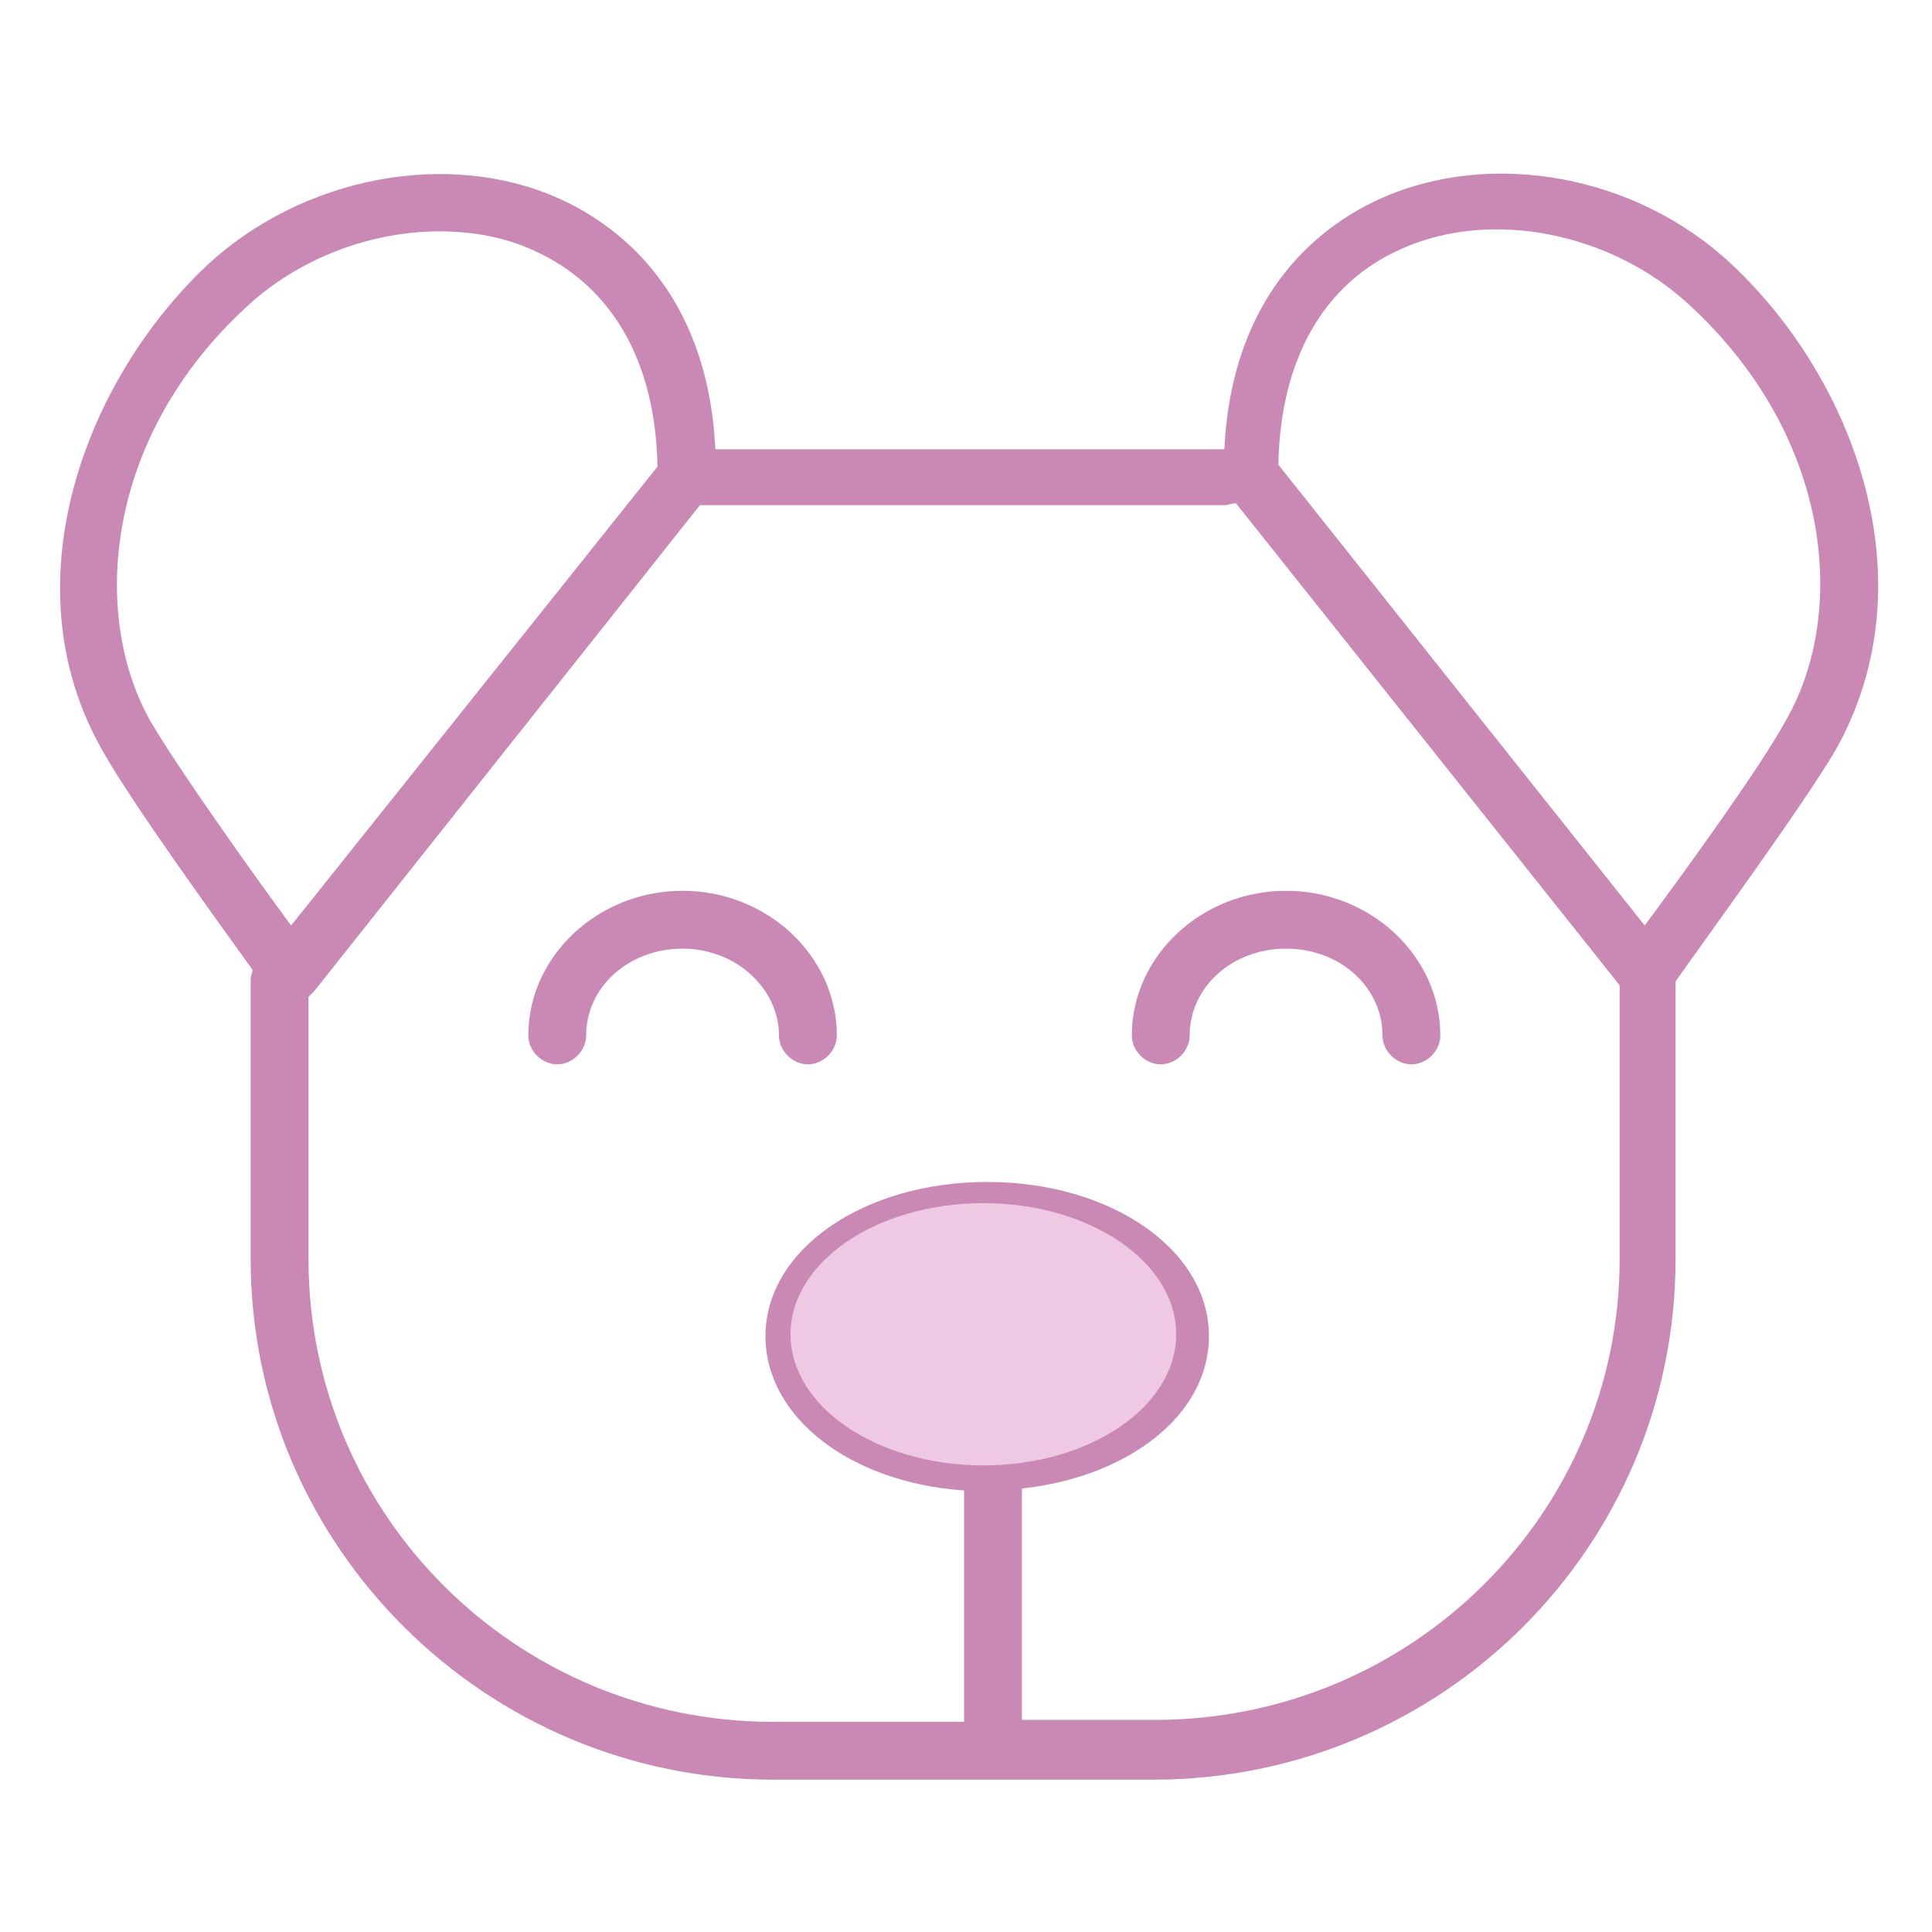
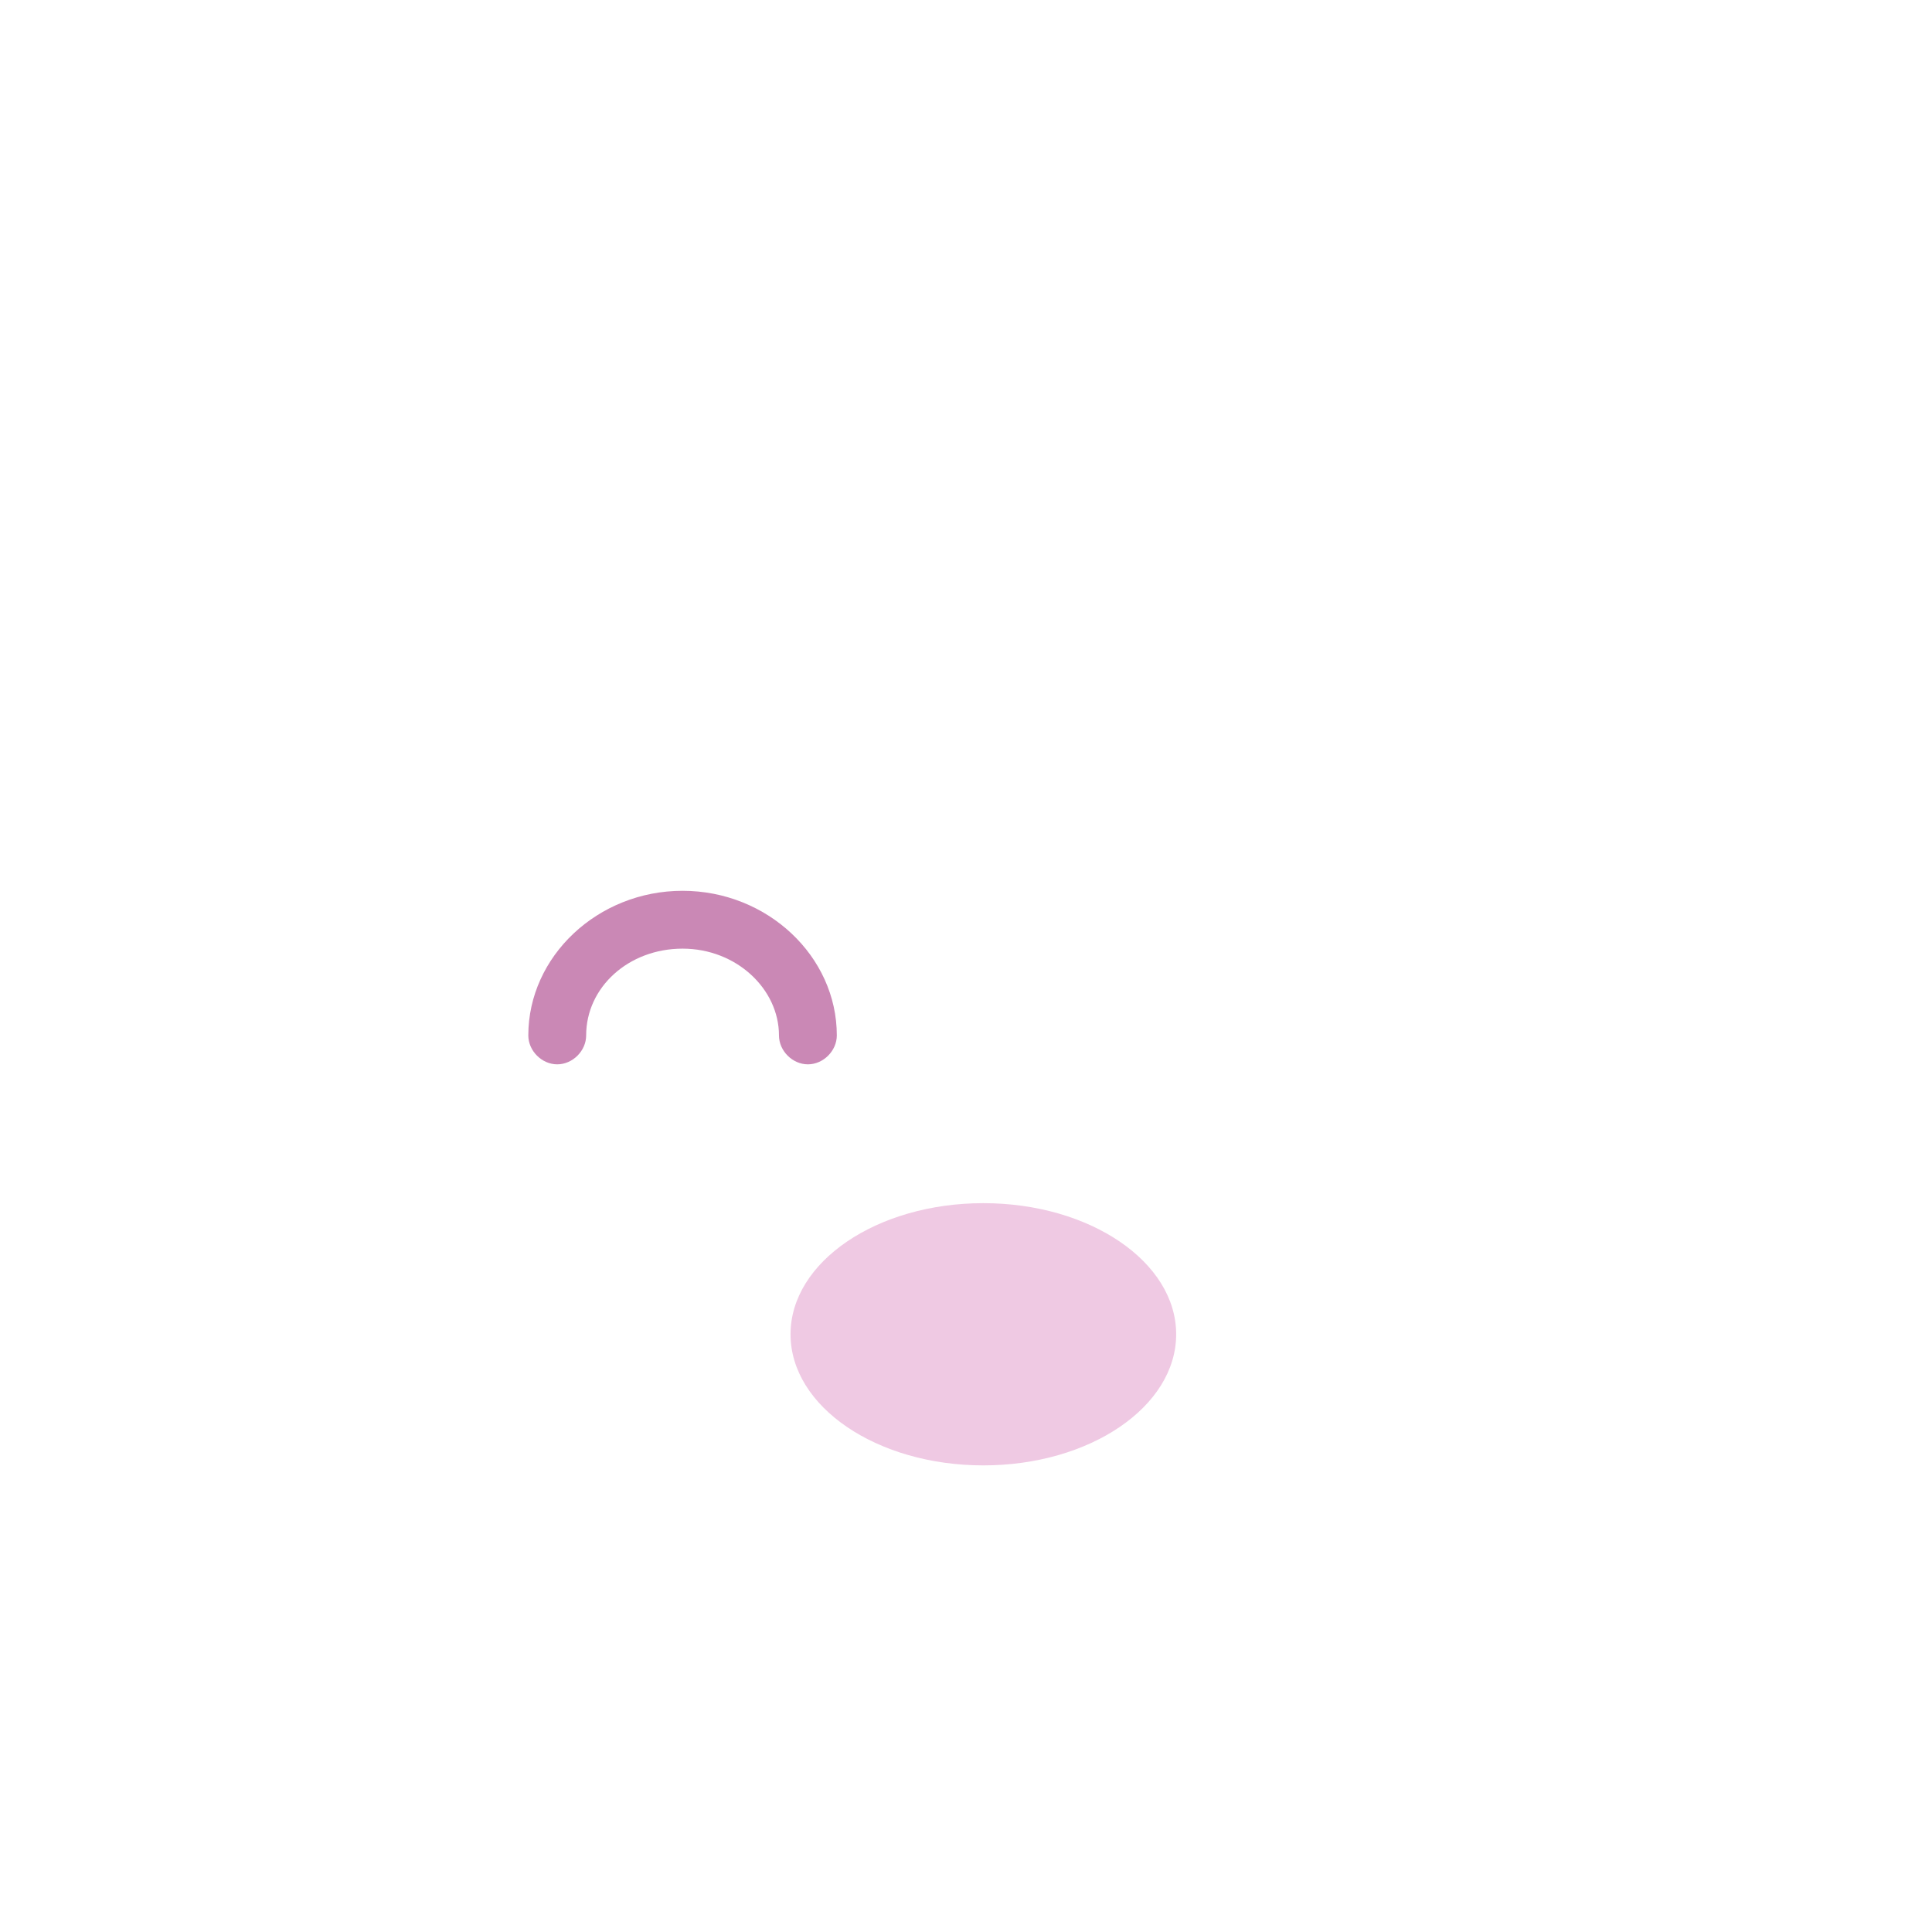
<svg xmlns="http://www.w3.org/2000/svg" viewBox="1949.9 2449.9 100.2 100.2" width="100.2" height="100.2">
-   <path fill="#ca88b5" stroke="none" fill-opacity="1" stroke-width="1" stroke-opacity="1" color="rgb(51, 51, 51)" class="st0" id="tSvg4f10ed5d13" d="M 2039.7 2463.6 C 2034.8 2459 2027.3 2457.6 2021.5 2460.2 C 2018.6 2461.5 2013.8 2464.9 2013.4 2473.2 C 2004.6 2473.2 1995.8 2473.2 1987 2473.2 C 1986.6 2464.9 1981.8 2461.5 1978.9 2460.2 C 1973.1 2457.6 1965.6 2459.1 1960.7 2463.6 C 1954.3 2469.6 1950.3 2480.2 1955.2 2488.8 C 1956.7 2491.5 1961.2 2497.7 1963 2500.2 C 1963 2500.3 1962.9 2500.5 1962.9 2500.7 C 1962.9 2505.533 1962.9 2510.367 1962.9 2515.2 C 1962.9 2530.1 1975.1 2542.2 1990 2542.2 C 1996.567 2542.2 2003.133 2542.2 2009.7 2542.2 C 2024.7 2542.2 2036.8 2530.1 2036.8 2515.2 C 2036.8 2510.4 2036.8 2505.6 2036.8 2500.8 C 2038.2 2498.8 2043.4 2491.7 2045.1 2488.8C 2050 2480.1 2046.1 2469.6 2039.7 2463.6Z M 1962.7 2465.8 C 1965.4 2463.3 1969.1 2461.9 1972.7 2461.9 C 1974.4 2461.9 1976.1 2462.2 1977.6 2462.9 C 1981.6 2464.7 1983.9 2468.6 1984 2474.1 C 1977.667 2482.033 1971.333 2489.967 1965 2497.9 C 1963 2495.2 1959.1 2489.7 1957.7 2487.3C 1954.6 2481.8 1955.3 2472.6 1962.7 2465.8Z M 2001.1 2524.2 C 1996.5 2524.2 1992.6 2521.9 1992.6 2519.2 C 1992.6 2516.5 1996.5 2514.2 2001.1 2514.2 C 2005.7 2514.2 2009.6 2516.5 2009.6 2519.2C 2009.6 2521.9 2005.7 2524.2 2001.1 2524.2Z M 2009.8 2539.1 C 2007.5 2539.1 2005.2 2539.1 2002.9 2539.1 C 2002.9 2535.1 2002.9 2531.1 2002.9 2527.1 C 2008.4 2526.5 2012.6 2523.3 2012.6 2519.2 C 2012.6 2514.7 2007.5 2511.2 2001.1 2511.2 C 1994.7 2511.2 1989.6 2514.7 1989.6 2519.2 C 1989.6 2523.4 1994 2526.8 1999.9 2527.2 C 1999.9 2531.2 1999.9 2535.2 1999.9 2539.2 C 1996.6 2539.2 1993.3 2539.2 1990 2539.2 C 1976.7 2539.2 1965.9 2528.5 1965.9 2515.2 C 1965.9 2510.667 1965.9 2506.133 1965.9 2501.6 C 1966 2501.5 1966.1 2501.4 1966.2 2501.3 C 1972.867 2492.9 1979.533 2484.5 1986.2 2476.1 C 1986.3 2476.1 1986.4 2476.1 1986.4 2476.1 C 1995.4 2476.1 2004.4 2476.1 2013.4 2476.1 C 2013.6 2476.1 2013.8 2476 2014 2476 C 2020.633 2484.333 2027.267 2492.667 2033.9 2501 C 2033.9 2505.733 2033.9 2510.467 2033.9 2515.2C 2033.9 2528.4 2023.1 2539.1 2009.8 2539.1Z M 2042.5 2487.3 C 2041.2 2489.7 2037.2 2495.2 2035.2 2497.9 C 2028.867 2489.933 2022.533 2481.967 2016.2 2474 C 2016.3 2468.6 2018.5 2464.6 2022.6 2462.8 C 2027.3 2460.7 2033.5 2462 2037.5 2465.7C 2045 2472.6 2045.7 2481.8 2042.5 2487.3Z" />
  <ellipse color="rgb(51, 51, 51)" fill="#efc9e3" class="st0" cx="2000.9" cy="2519.1" rx="10" ry="6.8" id="tSvgdfac02dfc1" fill-opacity="1" stroke="none" stroke-opacity="1" style="transform: rotate(0deg);" />
  <path fill="#ca88b5" stroke="none" fill-opacity="1" stroke-width="1" stroke-opacity="1" color="rgb(51, 51, 51)" class="st0" id="tSvg1b355a5cff" d="M 1990.3 2503.6 C 1990.3 2504.4 1991 2505.1 1991.8 2505.1 C 1992.6 2505.1 1993.3 2504.4 1993.3 2503.6 C 1993.3 2499.5 1989.7 2496.1 1985.3 2496.1 C 1980.9 2496.1 1977.3 2499.5 1977.3 2503.6 C 1977.3 2504.4 1978 2505.1 1978.8 2505.1 C 1979.6 2505.1 1980.3 2504.4 1980.3 2503.6 C 1980.3 2501.1 1982.5 2499.1 1985.3 2499.1C 1988.1 2499.1 1990.3 2501.2 1990.3 2503.6Z" />
-   <path fill="#ca88b5" stroke="none" fill-opacity="1" stroke-width="1" stroke-opacity="1" color="rgb(51, 51, 51)" class="st0" id="tSvgc3267f6f6a" d="M 2016.6 2496.1 C 2012.2 2496.1 2008.6 2499.5 2008.6 2503.6 C 2008.6 2504.4 2009.3 2505.1 2010.1 2505.1 C 2010.9 2505.1 2011.6 2504.4 2011.6 2503.6 C 2011.6 2501.1 2013.8 2499.1 2016.6 2499.1 C 2019.4 2499.1 2021.6 2501.1 2021.6 2503.6 C 2021.6 2504.4 2022.3 2505.1 2023.1 2505.1 C 2023.9 2505.1 2024.6 2504.4 2024.6 2503.6C 2024.6 2499.5 2021 2496.1 2016.6 2496.1Z" />
  <defs> </defs>
</svg>